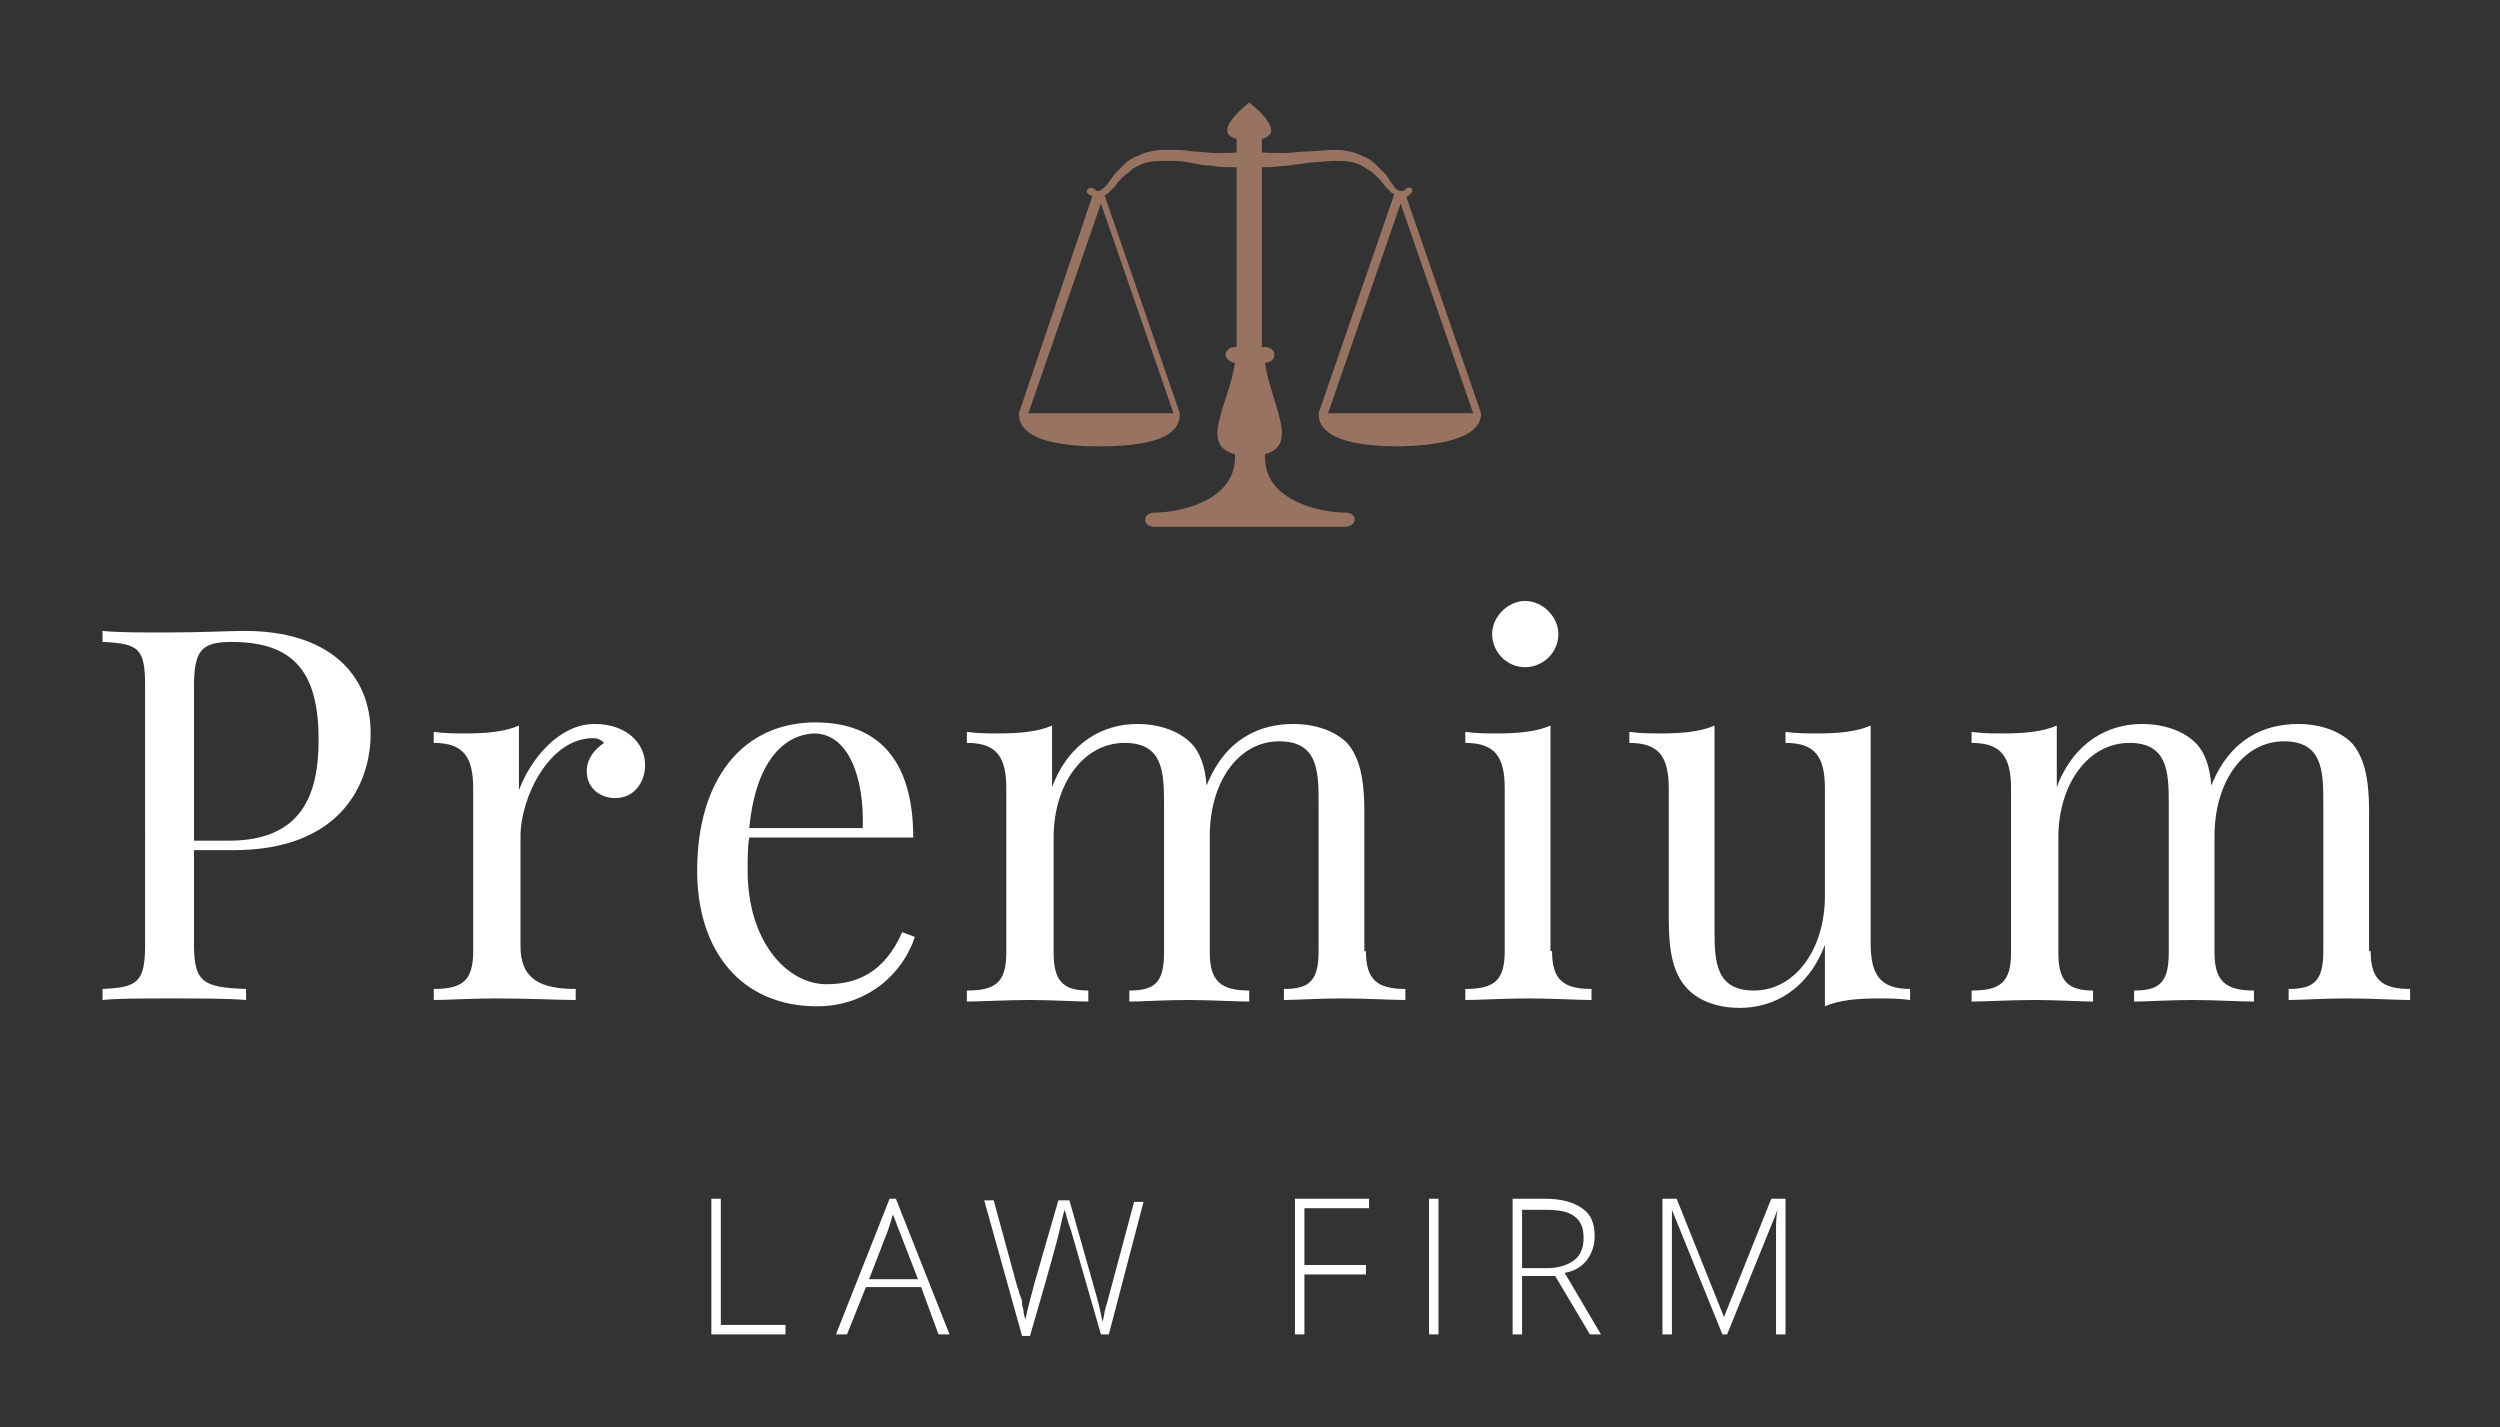
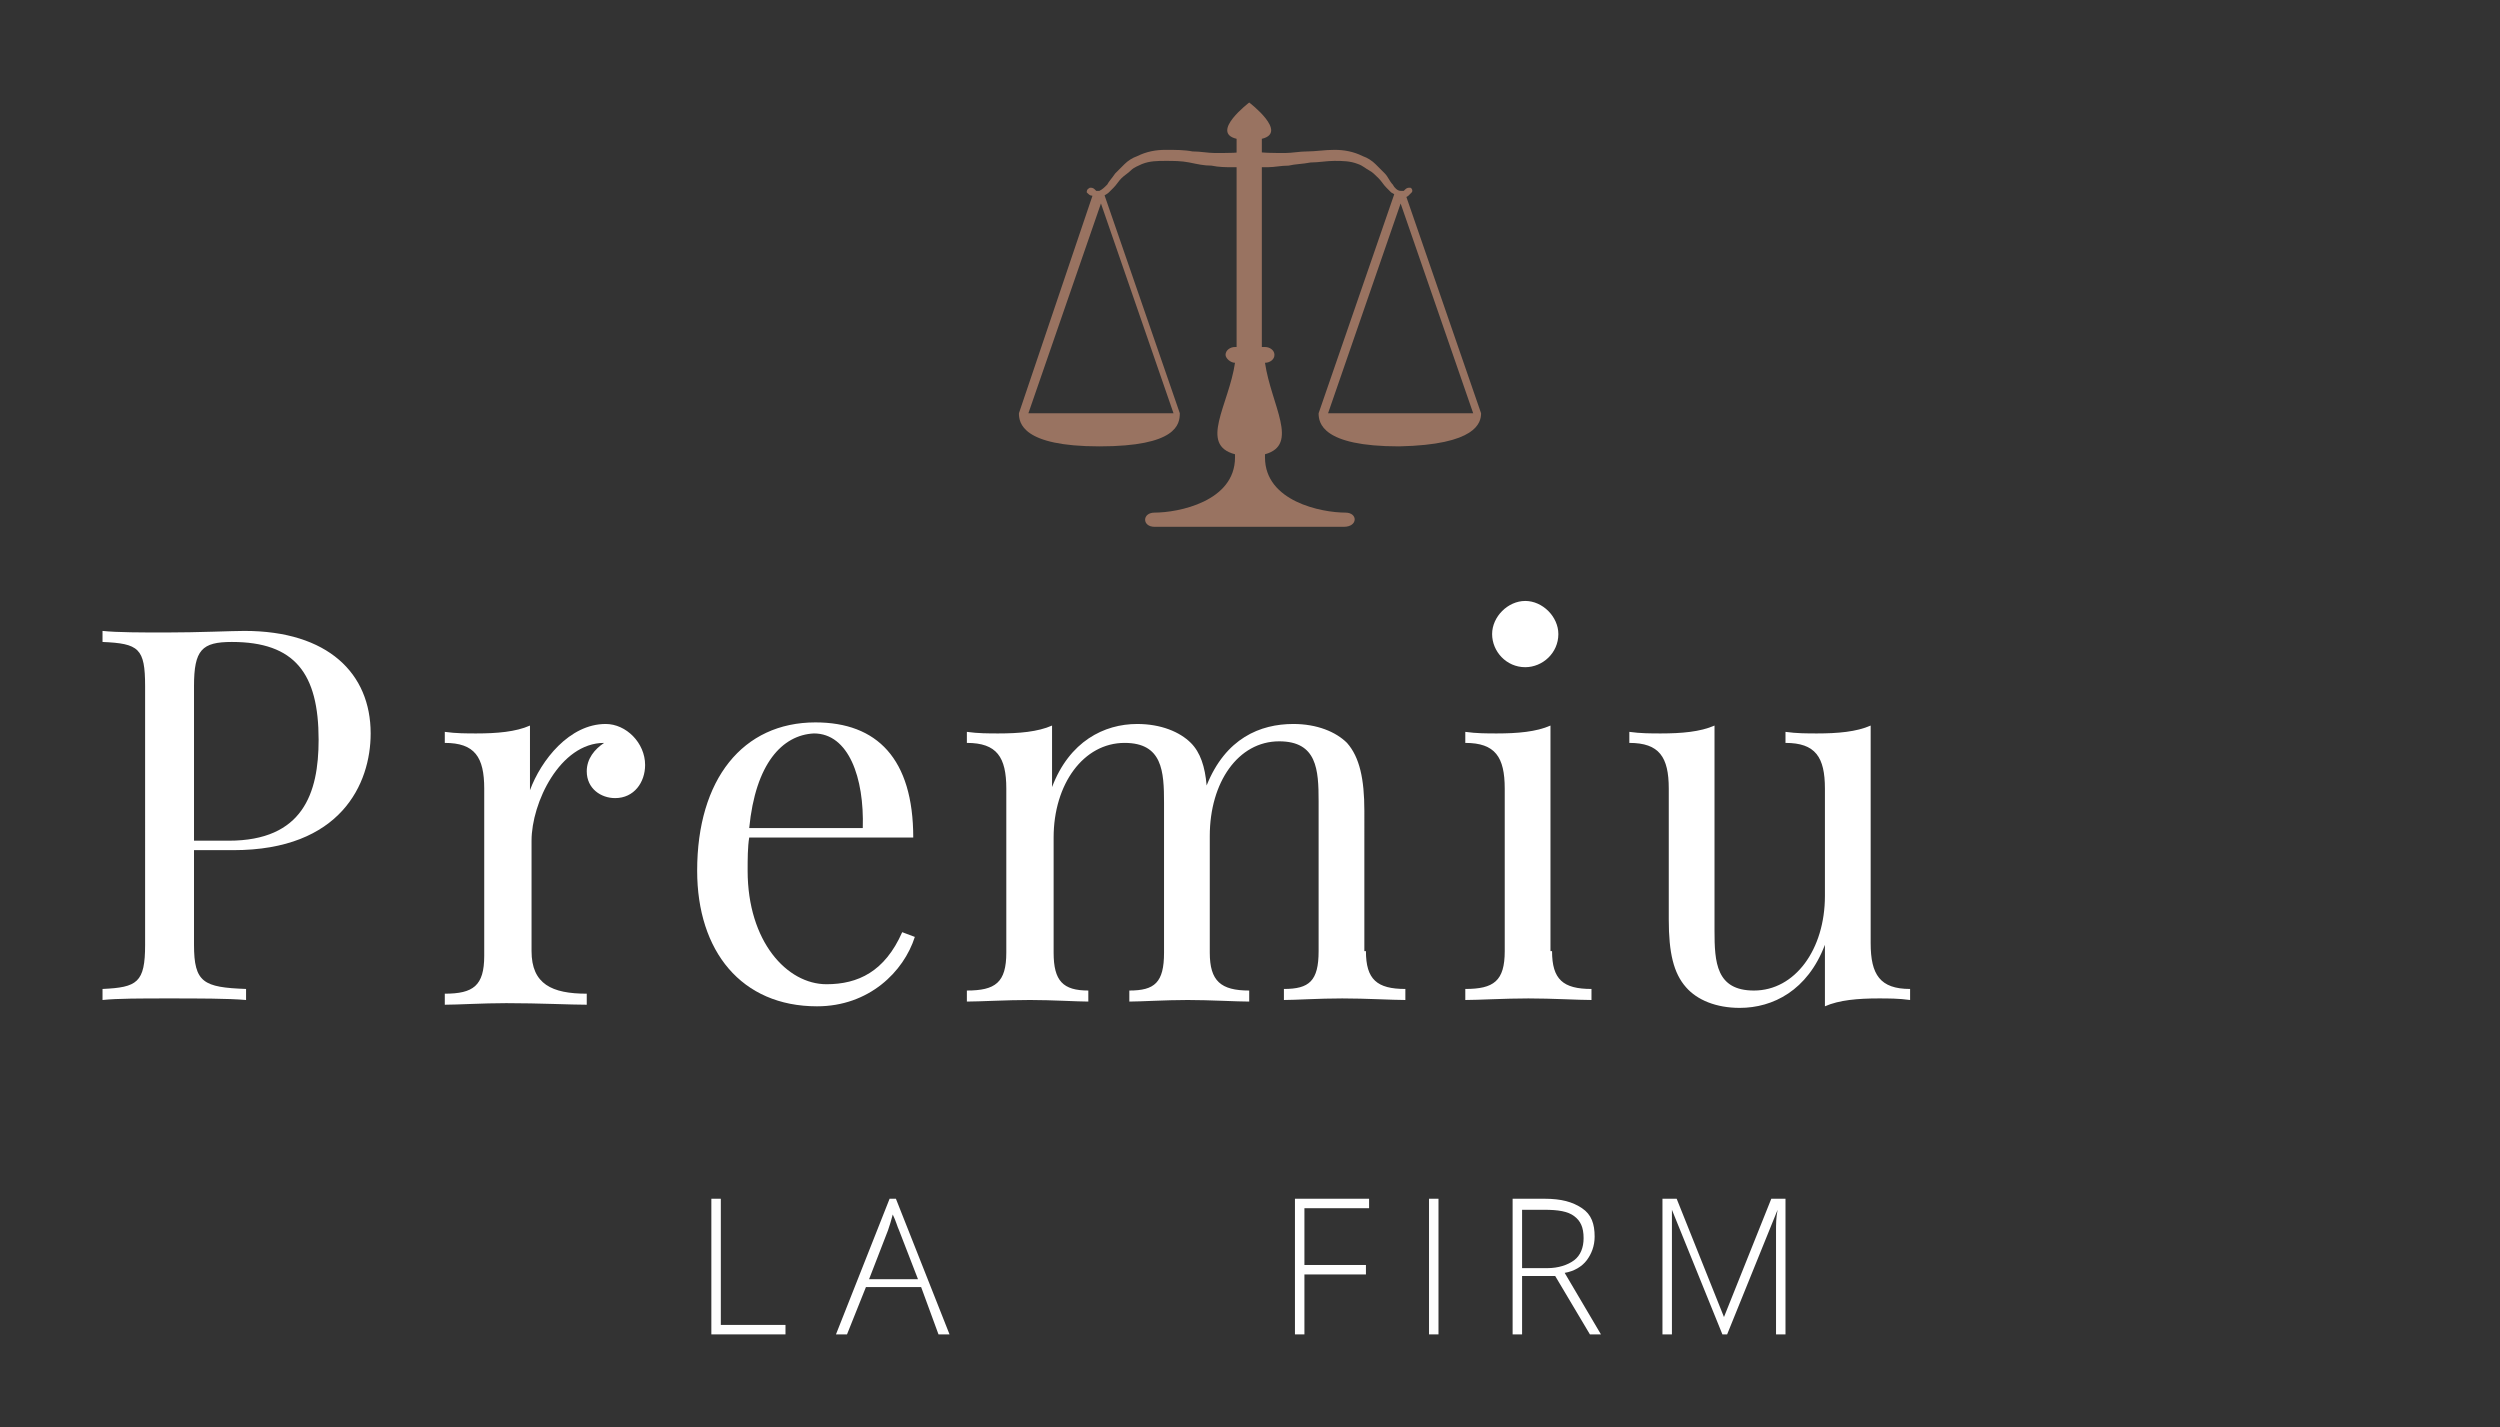
<svg xmlns="http://www.w3.org/2000/svg" version="1.1" id="Layer_1" x="0px" y="0px" viewBox="0 0 158.5 90.5" style="enable-background:new 0 0 158.5 90.5;" xml:space="preserve">
  <rect x="0" y="0" width="158.5" height="90.5" fill="#333333" stroke="none" />
  <style type="text/css">
	.st0{fill:url(#XMLID_2_);}
	.st1{fill:#FFFFFF;}
	.st2{opacity:0.44;}
	.st3{fill:#DBB878;}
	.st4{fill:#F7F7F7;}
	.st5{opacity:0.77;fill:#212D3D;}
	.st6{fill:#212D3D;}
	.st7{opacity:0.48;fill:#212D3D;}
	.st8{fill:none;}
	.st9{opacity:0.6;}
	.st10{fill:none;stroke:#FFFFFF;stroke-width:2;stroke-miterlimit:10;}
	.st11{fill:none;stroke:#212D3D;stroke-width:2;stroke-miterlimit:10;}
	.st12{fill:#7D99AC;}
	.st13{fill:none;stroke:#FFFFFF;stroke-miterlimit:10;}
	.st14{clip-path:url(#SVGID_32_);}
	.st15{opacity:0.85;fill:#1A2A42;}
	.st16{clip-path:url(#SVGID_42_);}
	.st17{clip-path:url(#SVGID_46_);}
	.st18{clip-path:url(#SVGID_50_);}
	.st19{clip-path:url(#SVGID_54_);}
	.st20{fill:#4D4D4D;}
	.st21{fill:#1C212E;}
	.st22{fill:#CDAD53;}
	.st23{fill:#FF5444;}
	.st24{fill:none;stroke:#FFFFFF;stroke-width:3;stroke-miterlimit:10;}
	.st25{fill:#997361;}
	.st26{fill:#EFBA50;}
	.st27{fill:#272725;}
	.st28{fill:#D2B797;}
	.st29{fill:none;stroke:#FFFFFF;stroke-width:0.5;stroke-miterlimit:10;}
	.st30{fill:#F96D55;}
	.st31{fill:#C9B3A3;}
</style>
  <g>
    <path class="st25" d="M85.3,32.5c-1.5,0-5.1-0.7-5.1-3.5v-0.2c2.2-0.6,0.4-3.1,0-5.8c0.3,0,0.6-0.2,0.6-0.5c0-0.3-0.3-0.5-0.6-0.5   H80V8.8c1.7-0.4-0.8-2.3-0.8-2.3s-2.5,1.9-0.8,2.3v13.2h-0.1c-0.3,0-0.6,0.2-0.6,0.5c0,0.2,0.3,0.5,0.6,0.5c-0.4,2.7-2.3,5.2,0,5.8   V29c0,2.8-3.6,3.5-5.1,3.5c-0.8,0-0.8,0.9,0,0.9h6h6C86.1,33.4,86.1,32.5,85.3,32.5z" />
    <g>
      <path class="st25" d="M64.6,26.2c0,0.6,0.2,2.1,5.1,2.1c4.9,0,5.1-1.4,5.1-2.1l0,0L70,12.3l-0.7,0L64.6,26.2L64.6,26.2L64.6,26.2z     M65.2,26.2l4.6-13.3l4.6,13.3H65.2z" />
      <g>
        <path class="st25" d="M68.9,12.2c0-0.1,0-0.2,0.2-0.3c0.1,0,0.2,0,0.3,0.1c0,0,0.1,0.1,0.1,0.1c0.1,0,0.1,0,0.2,0     c0.2-0.1,0.3-0.2,0.5-0.4c0.1-0.2,0.3-0.4,0.5-0.7c0.2-0.2,0.4-0.4,0.6-0.6c0.2-0.2,0.5-0.4,0.8-0.5c0.6-0.3,1.2-0.4,1.8-0.4     c0.6,0,1.2,0,1.7,0.1c0.5,0,1,0.1,1.4,0.1c0.9,0,1.6,0,2-0.1c0.2,0,0.4-0.1,0.5-0.1c0.1,0,0.2,0,0.2,0l0.3,1c0,0-0.1,0-0.2,0     c-0.1,0-0.4,0.1-0.7,0.1c-0.3,0-0.6,0-1,0c-0.4,0-0.8,0-1.3-0.1c-0.5,0-0.9-0.1-1.4-0.2c-0.5-0.1-1-0.1-1.5-0.1     c-0.5,0-1,0-1.5,0.2c-0.2,0.1-0.5,0.2-0.7,0.4c-0.2,0.2-0.4,0.3-0.6,0.5c-0.2,0.2-0.3,0.4-0.5,0.6c-0.1,0.1-0.2,0.2-0.3,0.3     c-0.1,0.1-0.3,0.2-0.5,0.3c-0.1,0-0.2,0-0.3,0c-0.1,0-0.2-0.1-0.3-0.1C69.1,12.4,69,12.3,68.9,12.2C69,12.2,68.9,12.2,68.9,12.2z     " />
      </g>
    </g>
    <g>
      <path class="st25" d="M93.9,26.2L93.9,26.2l-4.8-13.9l-0.7,0l-4.8,13.9l0,0c0,0.6,0.2,2.1,5.1,2.1C93.6,28.2,93.9,26.8,93.9,26.2    L93.9,26.2z M84.2,26.2l4.6-13.3l4.6,13.3H84.2z" />
      <g>
        <path class="st25" d="M89.5,12.2c-0.1,0.1-0.1,0.1-0.2,0.2c-0.1,0.1-0.2,0.1-0.3,0.1c-0.1,0-0.2,0-0.3,0     c-0.2-0.1-0.3-0.2-0.5-0.3c-0.1-0.1-0.2-0.2-0.3-0.3c-0.2-0.2-0.3-0.4-0.5-0.6c-0.2-0.2-0.4-0.4-0.6-0.5     c-0.2-0.1-0.4-0.3-0.7-0.4c-0.5-0.2-1-0.2-1.5-0.2c-0.5,0-1,0.1-1.5,0.1c-0.5,0.1-1,0.1-1.4,0.2c-0.5,0-0.9,0.1-1.3,0.1     c-0.4,0-0.7,0-1,0c-0.3,0-0.5-0.1-0.7-0.1c-0.1,0-0.2,0-0.2,0l0.3-1c0,0,0.1,0,0.2,0c0.1,0,0.3,0.1,0.5,0.1     c0.5,0.1,1.2,0.1,2,0.1c0.4,0,0.9-0.1,1.4-0.1c0.5,0,1.1-0.1,1.7-0.1c0.6,0,1.2,0.1,1.8,0.4c0.3,0.1,0.6,0.3,0.8,0.5     c0.2,0.2,0.4,0.4,0.6,0.6c0.2,0.2,0.3,0.5,0.5,0.7c0.1,0.2,0.3,0.4,0.5,0.4c0.1,0,0.1,0,0.2,0c0,0,0.1-0.1,0.1-0.1     c0.1-0.1,0.2-0.1,0.3-0.1C89.5,11.9,89.6,12.1,89.5,12.2C89.6,12.2,89.5,12.2,89.5,12.2z" />
      </g>
    </g>
  </g>
  <g>
    <g>
      <path class="st1" d="M12.3,59.9c0,2.4,0.6,2.7,3.3,2.8v0.7c-1.1-0.1-3.1-0.1-4.9-0.1c-1.7,0-3.3,0-4.2,0.1v-0.7    c2.2-0.1,2.7-0.4,2.7-2.8V43.5c0-2.4-0.4-2.7-2.7-2.8V40c0.9,0.1,2.6,0.1,4,0.1c2.1,0,4.2-0.1,5-0.1c5.3,0,8,2.7,8,6.5    c0,3.2-1.9,7.4-8.7,7.4h-2.5V59.9z M12.3,43.5v9.8h2.2c4.7,0,5.7-3,5.7-6.4c0-4.2-1.5-6.2-5.5-6.2C12.8,40.7,12.3,41.2,12.3,43.5z    " />
-       <path class="st1" d="M40.9,48.5c0,1.1-0.7,2.1-1.9,2.1c-0.9,0-1.8-0.6-1.8-1.7c0-0.8,0.5-1.4,1.1-1.8c-0.2-0.2-0.4-0.3-0.7-0.3    c-2.8,0-4.6,3.8-4.6,6.2v7c0,2.1,1.3,2.7,3.5,2.7v0.7c-1,0-3-0.1-5.1-0.1c-1.5,0-3.1,0.1-3.9,0.1v-0.7c1.8,0,2.5-0.5,2.5-2.4V50    c0-2-0.6-2.9-2.5-2.9v-0.7c0.7,0.1,1.4,0.1,2,0.1c1.3,0,2.5-0.1,3.4-0.5v4.1c0.7-1.9,2.5-4.2,4.8-4.2    C39.7,45.9,40.9,47.1,40.9,48.5z" />
+       <path class="st1" d="M40.9,48.5c0,1.1-0.7,2.1-1.9,2.1c-0.9,0-1.8-0.6-1.8-1.7c0-0.8,0.5-1.4,1.1-1.8c-2.8,0-4.6,3.8-4.6,6.2v7c0,2.1,1.3,2.7,3.5,2.7v0.7c-1,0-3-0.1-5.1-0.1c-1.5,0-3.1,0.1-3.9,0.1v-0.7c1.8,0,2.5-0.5,2.5-2.4V50    c0-2-0.6-2.9-2.5-2.9v-0.7c0.7,0.1,1.4,0.1,2,0.1c1.3,0,2.5-0.1,3.4-0.5v4.1c0.7-1.9,2.5-4.2,4.8-4.2    C39.7,45.9,40.9,47.1,40.9,48.5z" />
      <path class="st1" d="M58,59.4c-0.7,2.2-2.9,4.4-6.2,4.4c-4.8,0-7.6-3.5-7.6-8.6c0-5.8,2.9-9.4,7.5-9.4c3.9,0,6.2,2.3,6.2,7.3H47.5    c-0.1,0.6-0.1,1.4-0.1,2.1c0,4.5,2.5,7.2,5,7.2c2,0,3.7-0.8,4.8-3.3L58,59.4z M47.5,52.5h7.2c0.1-3.2-0.9-6-3.1-6    C49.6,46.6,47.9,48.4,47.5,52.5z" />
      <path class="st1" d="M86.6,60.3c0,1.8,0.7,2.4,2.5,2.4v0.7c-0.8,0-2.5-0.1-4-0.1s-3,0.1-3.7,0.1v-0.7c1.6,0,2.2-0.5,2.2-2.4v-9.5    c0-2-0.1-3.8-2.5-3.8c-2.6,0-4.4,2.6-4.4,6v7.4c0,1.8,0.7,2.4,2.5,2.4v0.7c-0.8,0-2.5-0.1-3.9-0.1s-3,0.1-3.7,0.1v-0.7    c1.6,0,2.2-0.5,2.2-2.4v-9.5c0-2-0.1-3.8-2.5-3.8c-2.6,0-4.5,2.6-4.5,6v7.3c0,1.8,0.6,2.4,2.2,2.4v0.7c-0.7,0-2.3-0.1-3.7-0.1    c-1.5,0-3.2,0.1-4,0.1v-0.7c1.8,0,2.5-0.5,2.5-2.4V50c0-2-0.6-2.9-2.5-2.9v-0.7c0.7,0.1,1.4,0.1,2,0.1c1.3,0,2.5-0.1,3.4-0.5v3.9    c1.1-2.9,3.3-4,5.4-4c1.5,0,2.7,0.5,3.4,1.2c0.6,0.6,0.9,1.5,1,2.7c1.2-3,3.4-3.9,5.5-3.9c1.5,0,2.7,0.5,3.4,1.2    c0.8,0.9,1.1,2.3,1.1,4.3V60.3z" />
      <path class="st1" d="M98.4,60.3c0,1.8,0.7,2.4,2.5,2.4v0.7c-0.8,0-2.5-0.1-4-0.1c-1.5,0-3.2,0.1-4,0.1v-0.7c1.8,0,2.5-0.5,2.5-2.4    V50c0-2-0.6-2.9-2.5-2.9v-0.7c0.7,0.1,1.4,0.1,2,0.1c1.3,0,2.5-0.1,3.4-0.5V60.3z M98.8,40.2c0,1.2-1,2.1-2.1,2.1    c-1.2,0-2.1-1-2.1-2.1c0-1.1,1-2.1,2.1-2.1C97.8,38.1,98.8,39.1,98.8,40.2z" />
      <path class="st1" d="M118.6,59.8c0,2,0.6,2.9,2.5,2.9v0.7c-0.7-0.1-1.4-0.1-2-0.1c-1.3,0-2.5,0.1-3.4,0.5v-3.9    c-1.1,2.9-3.3,4-5.4,4c-1.5,0-2.7-0.5-3.4-1.3c-0.8-0.9-1.1-2.2-1.1-4.3V50c0-2-0.6-2.9-2.5-2.9v-0.7c0.7,0.1,1.4,0.1,2,0.1    c1.3,0,2.5-0.1,3.4-0.5v13c0,2,0.1,3.8,2.5,3.8c2.6,0,4.5-2.6,4.5-6V50c0-2-0.6-2.9-2.5-2.9v-0.7c0.7,0.1,1.4,0.1,2,0.1    c1.3,0,2.5-0.1,3.4-0.5V59.8z" />
-       <path class="st1" d="M150.3,60.3c0,1.8,0.7,2.4,2.5,2.4v0.7c-0.8,0-2.5-0.1-4-0.1s-3,0.1-3.7,0.1v-0.7c1.6,0,2.2-0.5,2.2-2.4v-9.5    c0-2-0.1-3.8-2.5-3.8c-2.6,0-4.4,2.6-4.4,6v7.4c0,1.8,0.7,2.4,2.5,2.4v0.7c-0.8,0-2.5-0.1-3.9-0.1s-3,0.1-3.7,0.1v-0.7    c1.6,0,2.2-0.5,2.2-2.4v-9.5c0-2-0.1-3.8-2.5-3.8c-2.6,0-4.5,2.6-4.5,6v7.3c0,1.8,0.6,2.4,2.2,2.4v0.7c-0.7,0-2.3-0.1-3.7-0.1    c-1.5,0-3.2,0.1-4,0.1v-0.7c1.8,0,2.5-0.5,2.5-2.4V50c0-2-0.6-2.9-2.5-2.9v-0.7c0.7,0.1,1.4,0.1,2,0.1c1.3,0,2.5-0.1,3.4-0.5v3.9    c1.1-2.9,3.3-4,5.4-4c1.5,0,2.7,0.5,3.4,1.2c0.6,0.6,0.9,1.5,1,2.7c1.2-3,3.4-3.9,5.5-3.9c1.5,0,2.7,0.5,3.4,1.2    c0.8,0.9,1.1,2.3,1.1,4.3V60.3z" />
    </g>
  </g>
  <g>
    <g>
      <path class="st1" d="M45.1,84.6v-8.6h0.6v8h4.1v0.6H45.1z" />
      <path class="st1" d="M58.4,81.6h-3.5l-1.2,3h-0.7l3.4-8.6h0.4l3.4,8.6h-0.7L58.4,81.6z M55.1,81.1h3.1L57,78    c-0.1-0.2-0.2-0.6-0.4-1c-0.1,0.4-0.2,0.7-0.3,1L55.1,81.1z" />
-       <path class="st1" d="M70.3,84.6h-0.5L67.9,78c-0.2-0.5-0.3-1-0.4-1.3c-0.1,0.3-0.2,0.7-0.3,1.2s-0.7,2.7-1.9,6.8h-0.5l-2.4-8.6    h0.6l1.5,5.5c0.1,0.2,0.1,0.4,0.2,0.6s0.1,0.4,0.1,0.5s0.1,0.3,0.1,0.5s0.1,0.3,0.1,0.5c0.1-0.5,0.3-1.3,0.6-2.4l1.5-5.2h0.7    l1.7,6c0.2,0.7,0.3,1.2,0.4,1.7c0.1-0.3,0.1-0.6,0.2-0.9s0.7-2.6,1.8-6.7h0.6L70.3,84.6z" />
      <path class="st1" d="M82.7,84.6h-0.6v-8.6h4.7v0.6h-4.1v3.6h3.9v0.6h-3.9V84.6z" />
      <path class="st1" d="M90.6,84.6v-8.6h0.6v8.6H90.6z" />
      <path class="st1" d="M96.5,80.9v3.7h-0.6v-8.6h2c1.1,0,1.8,0.2,2.4,0.6s0.8,1,0.8,1.8c0,0.6-0.2,1.1-0.5,1.5s-0.8,0.7-1.4,0.8    l2.3,3.9h-0.7l-2.2-3.7H96.5z M96.5,80.4h1.6c0.7,0,1.3-0.2,1.7-0.5s0.6-0.8,0.6-1.4c0-0.7-0.2-1.1-0.6-1.4s-1-0.4-1.9-0.4h-1.4    V80.4z" />
      <path class="st1" d="M109.2,84.6l-3.2-7.9h0c0,0.5,0,1,0,1.5v6.4h-0.6v-8.6h0.9l3,7.5h0l3-7.5h0.9v8.6h-0.6v-6.5    c0-0.5,0-0.9,0.1-1.4h0l-3.2,7.9H109.2z" />
    </g>
  </g>
</svg>